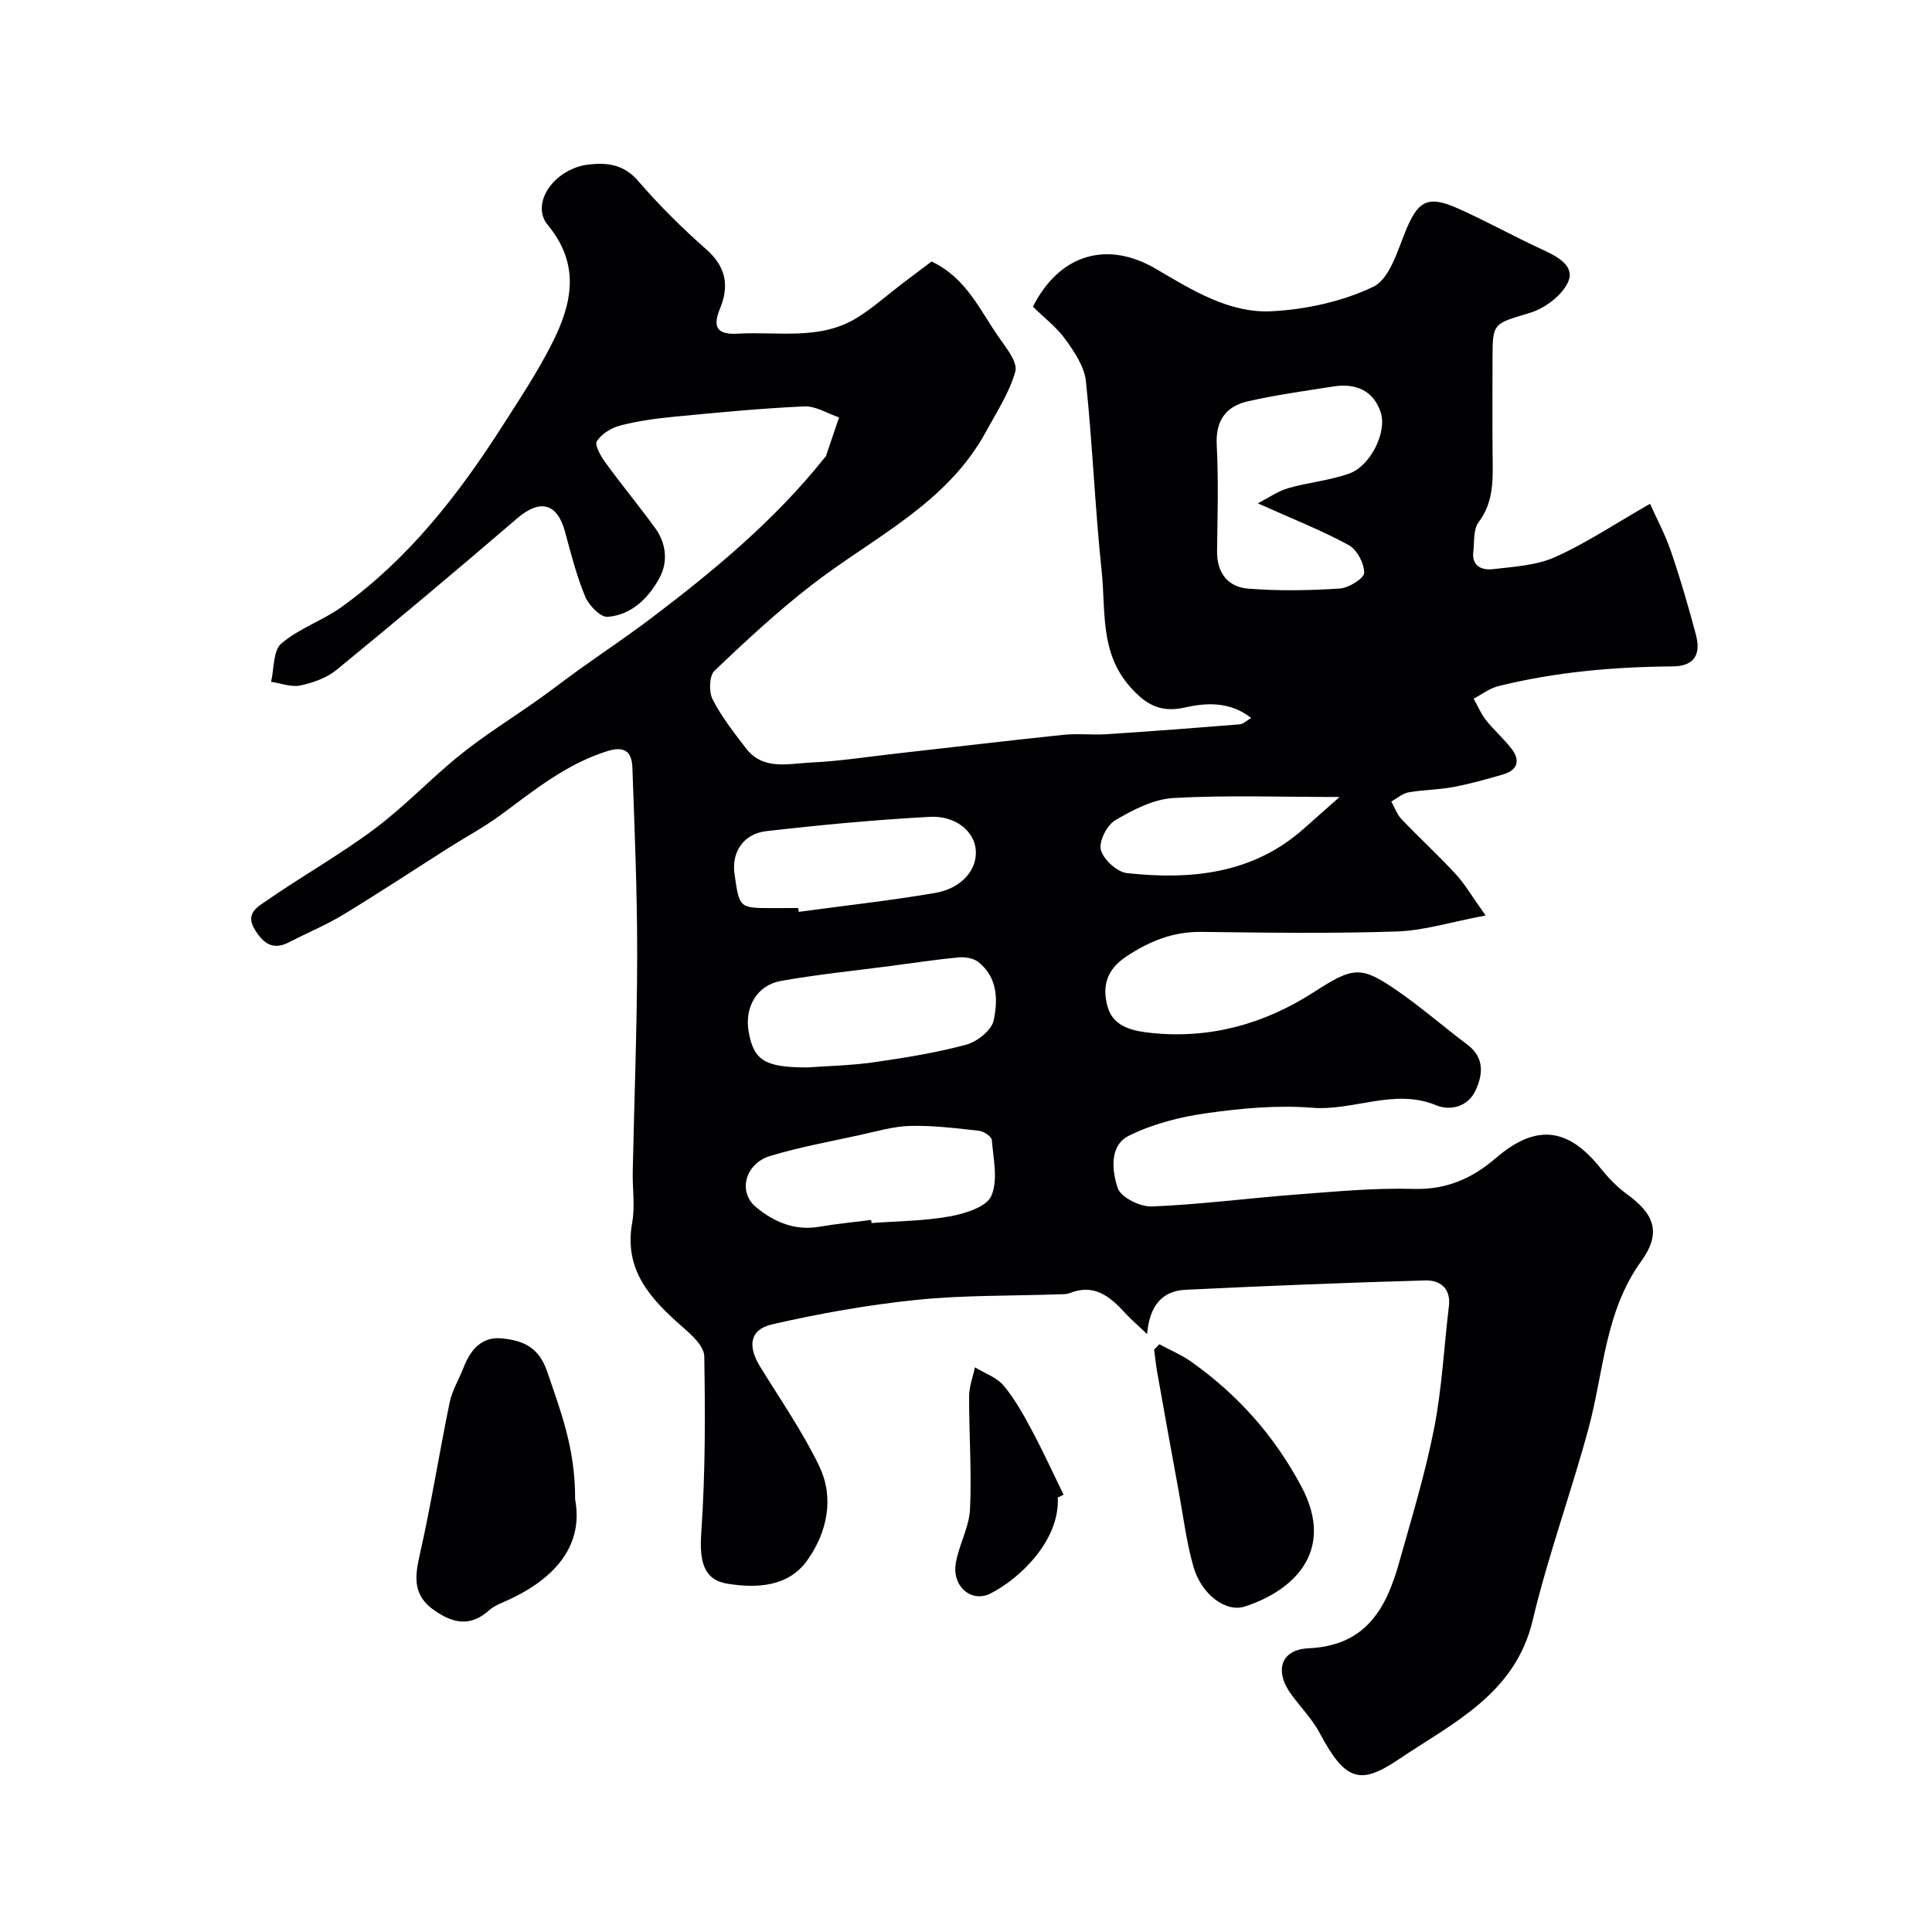
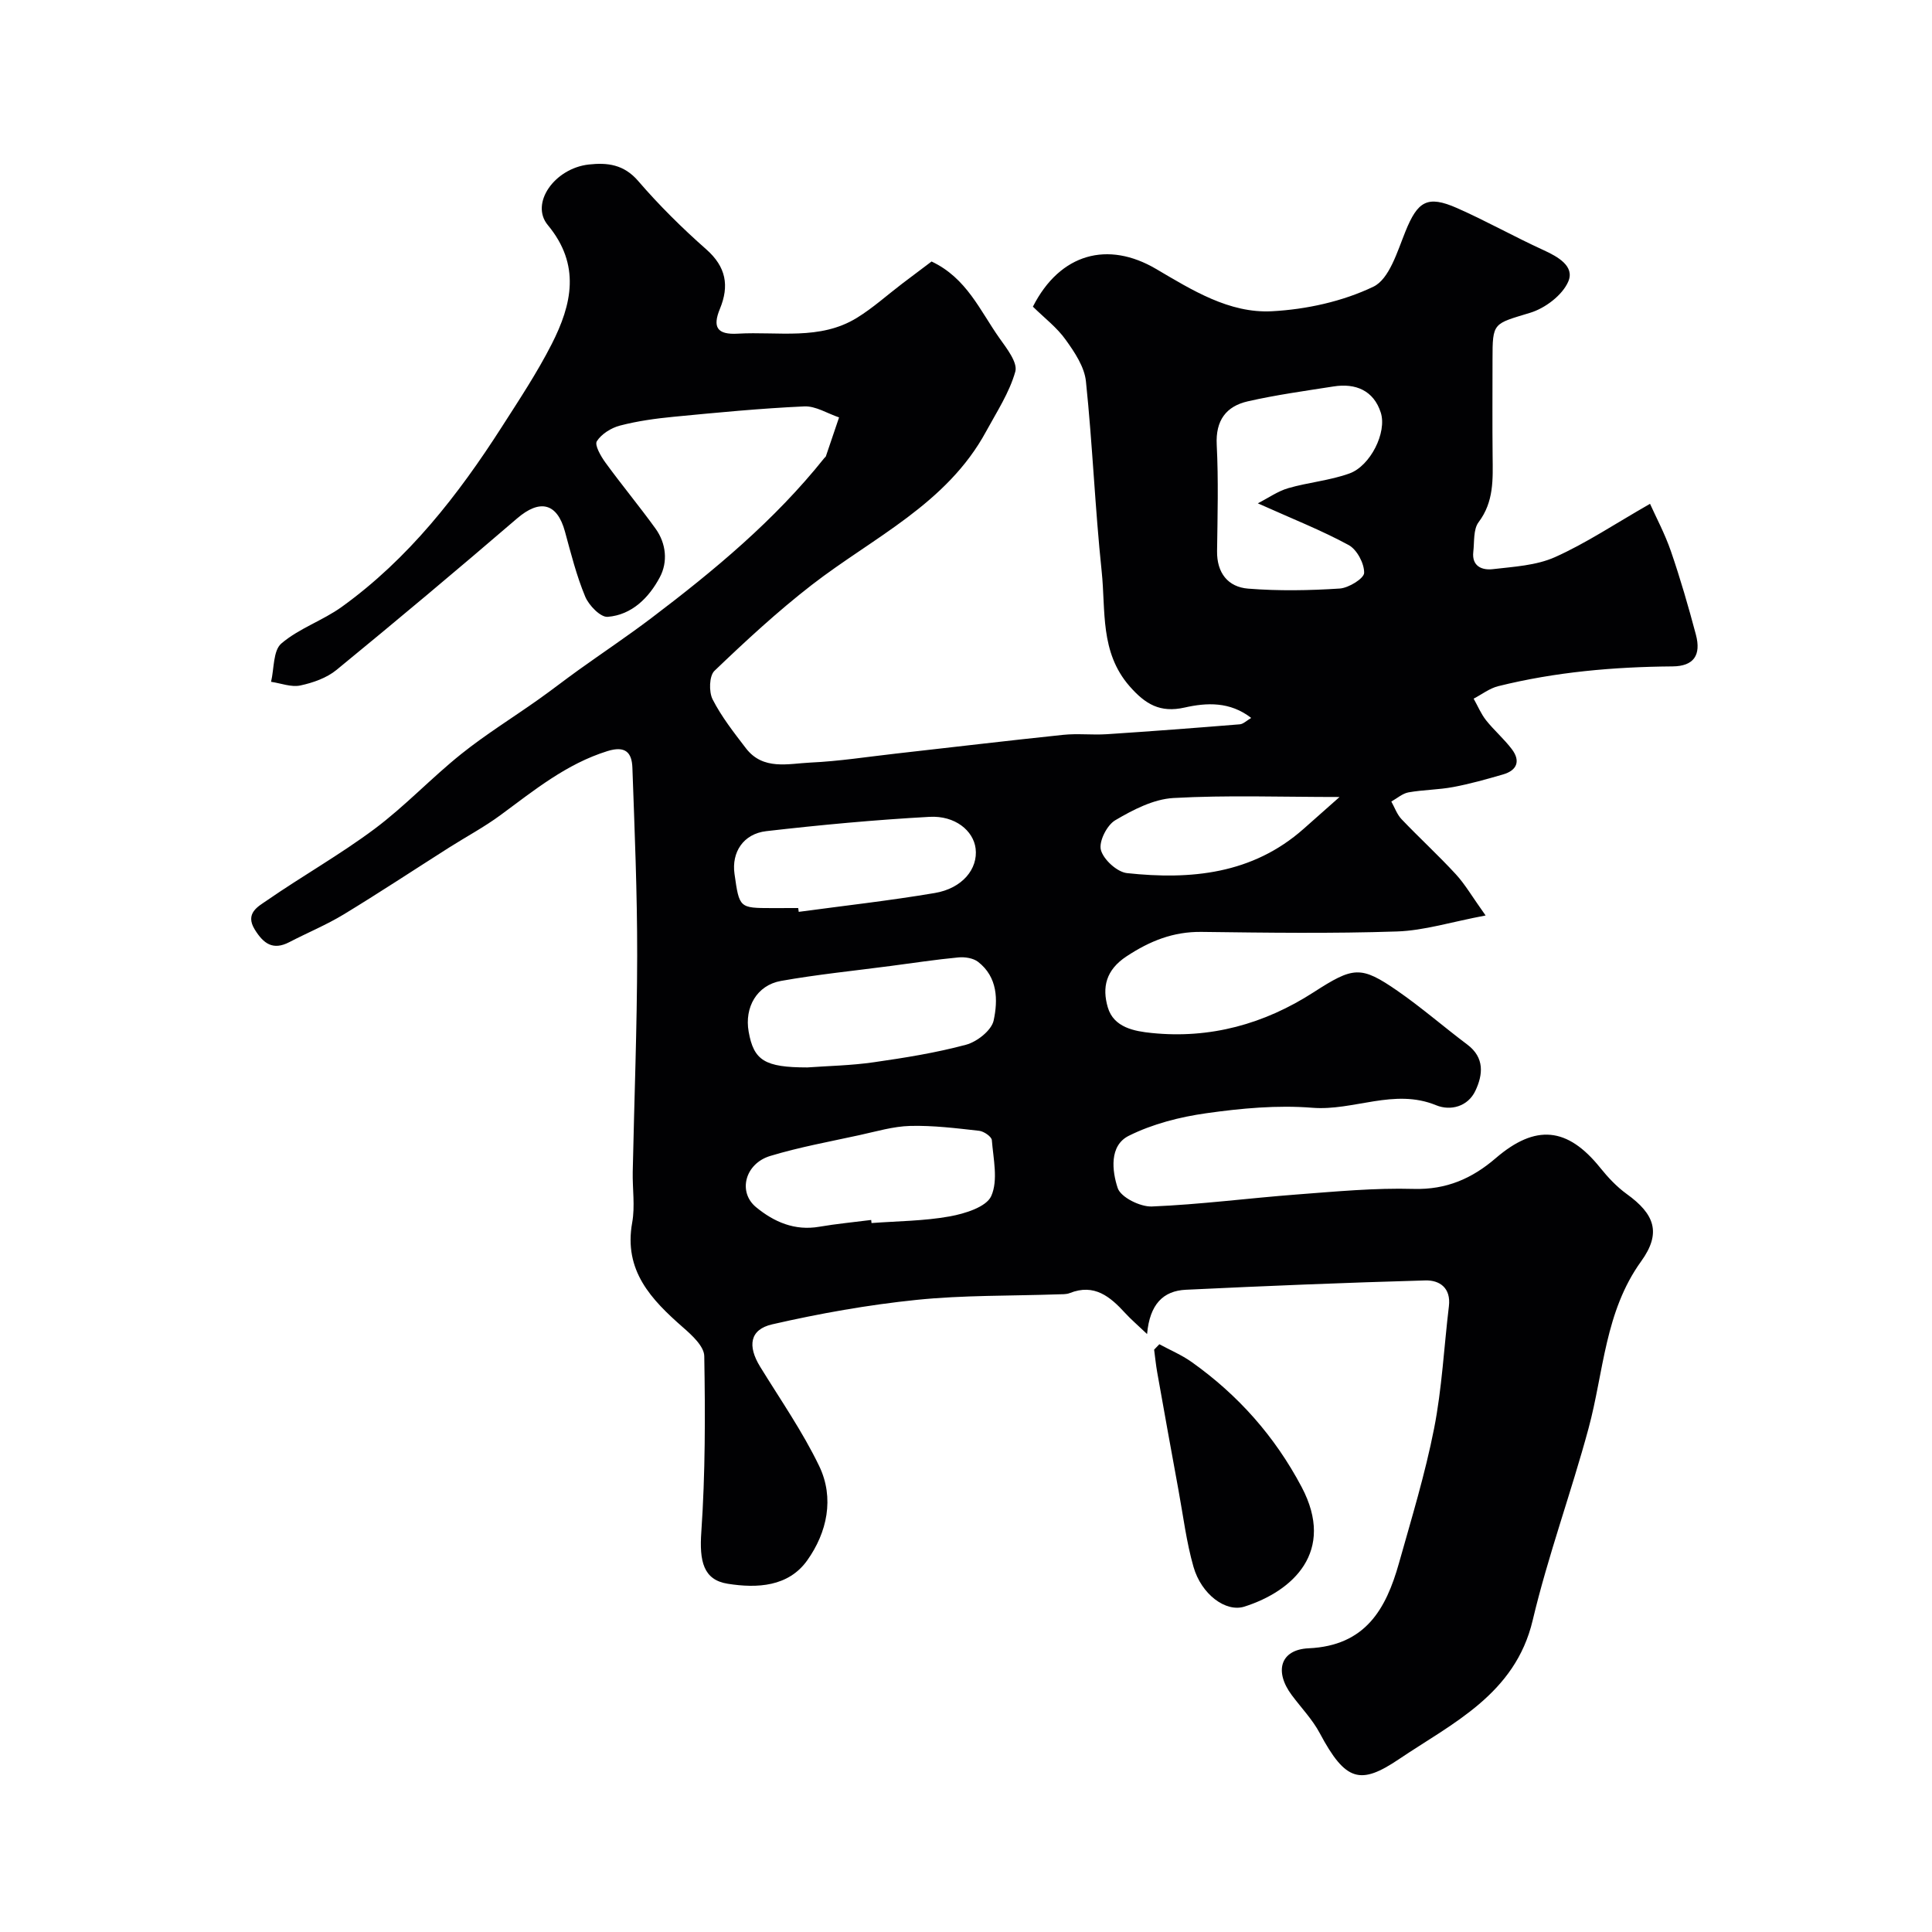
<svg xmlns="http://www.w3.org/2000/svg" enable-background="new 0 0 400 400" viewBox="0 0 400 400">
  <g fill="#010103">
    <path d="m213.85 63.49c5.64-11.09 15.57-13.65 25.5-7.81 7.39 4.34 15.14 9.23 23.99 8.76 7.13-.38 14.61-2.02 21-5.08 3.3-1.58 4.96-7.28 6.63-11.41 2.53-6.27 4.52-7.6 10.7-4.87 6.05 2.67 11.83 5.93 17.85 8.68 3.04 1.39 6.55 3.36 5.17 6.54-1.22 2.82-4.78 5.51-7.86 6.45-7.69 2.35-7.82 1.94-7.82 9.69 0 6.67-.05 13.33.02 20 .05 4.78.29 9.44-2.9 13.67-1.12 1.48-.86 4.06-1.1 6.15-.34 3 1.84 3.83 4.02 3.58 4.35-.51 8.99-.75 12.89-2.49 6.42-2.87 12.35-6.85 19.68-11.04 1.22 2.72 3.07 6.18 4.33 9.83 1.95 5.67 3.62 11.44 5.16 17.23 1.15 4.32-.48 6.56-4.81 6.6-12.2.1-24.28 1.15-36.13 4.1-1.79.45-3.38 1.7-5.07 2.58.85 1.5 1.52 3.14 2.57 4.47 1.66 2.09 3.73 3.86 5.34 5.99 1.84 2.43 1.09 4.39-1.82 5.23-3.41.99-6.85 1.96-10.33 2.61-3.04.57-6.19.56-9.24 1.1-1.26.23-2.38 1.24-3.56 1.9.69 1.23 1.17 2.67 2.12 3.66 3.68 3.86 7.62 7.47 11.23 11.39 1.92 2.08 3.36 4.61 6.17 8.54-7.09 1.33-12.69 3.12-18.34 3.31-13.48.45-27 .26-40.49.09-5.84-.07-10.67 1.87-15.51 5.06-4.3 2.83-5.09 6.44-3.88 10.57 1.23 4.19 5.55 4.94 9.08 5.3 12.1 1.24 23.32-1.85 33.51-8.42 8.25-5.31 9.75-5.59 17.42-.28 4.98 3.45 9.56 7.45 14.41 11.09 3.63 2.72 3.25 6.25 1.69 9.56-1.55 3.3-5.16 4.23-8.13 3.01-8.71-3.58-17.05 1.21-25.66.52-7.24-.58-14.68.11-21.9 1.13-5.5.77-11.16 2.22-16.09 4.68-4.07 2.04-3.45 7.29-2.28 10.82.64 1.91 4.67 3.91 7.08 3.81 10-.41 19.96-1.72 29.95-2.48 8.07-.61 16.18-1.39 24.25-1.16 6.78.19 12.1-2.16 16.98-6.36 8.26-7.1 14.86-6.45 21.65 2 1.6 1.99 3.41 3.92 5.47 5.41 5.79 4.17 7.23 8.06 3 13.93-7.54 10.45-7.74 22.91-10.9 34.6-3.6 13.32-8.39 26.35-11.57 39.76-3.62 15.3-16.69 21.31-27.67 28.72-7.96 5.36-11.04 4.7-16.41-5.38-1.52-2.85-3.85-5.26-5.8-7.88-3.64-4.88-2.41-9.42 3.51-9.69 11.75-.54 16.01-8.1 18.69-17.63 2.6-9.24 5.42-18.46 7.27-27.86 1.64-8.32 2.05-16.89 3.07-25.34.45-3.77-1.91-5.42-4.9-5.33-16.53.46-33.05 1.14-49.56 1.93-4.68.22-7.48 2.98-8.03 9.17-1.99-1.9-3.34-3.04-4.52-4.33-3.12-3.41-6.4-6.18-11.5-4.15-.74.29-1.63.23-2.46.26-9.77.34-19.59.15-29.29 1.15-10.02 1.03-20.02 2.81-29.84 5.06-4.68 1.07-5.13 4.49-2.51 8.76 4.18 6.8 8.78 13.41 12.23 20.57 3.2 6.65 1.64 13.77-2.48 19.55-3.89 5.45-10.34 5.8-16.45 4.83-5.06-.8-5.89-4.67-5.47-10.71.83-12.1.82-24.28.61-36.42-.03-2.02-2.53-4.32-4.38-5.93-6.61-5.79-12.34-11.77-10.54-21.73.61-3.39.04-6.98.11-10.48.31-14.94.9-29.87.92-44.8.02-12.96-.53-25.93-.99-38.89-.11-3.09-1.4-4.61-5.18-3.43-8.49 2.65-15.14 8.1-22.09 13.22-3.37 2.49-7.1 4.48-10.65 6.73-7.29 4.63-14.49 9.39-21.87 13.87-3.58 2.17-7.49 3.78-11.22 5.72-3.41 1.78-5.37.32-7.18-2.61-2.07-3.36.72-4.77 2.49-5.99 7.34-5.08 15.16-9.49 22.3-14.82 6.32-4.72 11.78-10.57 17.95-15.51 5.08-4.07 10.65-7.51 15.97-11.28 2.8-1.98 5.51-4.1 8.3-6.1 5.01-3.59 10.14-7.02 15.06-10.74 13.03-9.87 25.59-20.29 35.85-33.16.1-.13.28-.23.33-.37.92-2.68 1.82-5.37 2.73-8.05-2.41-.81-4.85-2.39-7.21-2.28-9.03.41-18.04 1.28-27.05 2.15-3.73.36-7.48.88-11.09 1.82-1.82.47-3.84 1.73-4.8 3.24-.51.79.82 3.1 1.76 4.4 3.37 4.63 7.04 9.05 10.39 13.69 2.23 3.09 2.57 6.92.89 10.07-2.23 4.2-5.76 7.8-10.8 8.2-1.48.12-3.9-2.38-4.65-4.19-1.8-4.32-2.95-8.92-4.19-13.46-1.62-5.95-5.2-6.78-9.92-2.72-12.33 10.6-24.8 21.05-37.38 31.36-2.04 1.67-4.87 2.66-7.49 3.22-1.88.4-4.03-.46-6.06-.76.65-2.71.41-6.46 2.13-7.93 3.65-3.13 8.56-4.74 12.52-7.59 13.79-9.94 24.06-23.1 33.13-37.26 3.6-5.62 7.31-11.22 10.33-17.15 4.17-8.19 6.04-16.37-.81-24.63-3.73-4.49 1.4-11.75 8.48-12.54 3.86-.43 7.27-.02 10.22 3.4 4.34 5.04 9.11 9.76 14.1 14.16 4.12 3.63 4.8 7.55 2.83 12.32-1.56 3.78-.61 5.4 3.73 5.14 8.31-.48 16.97 1.44 24.64-3.28 3.33-2.05 6.27-4.72 9.39-7.09 2.07-1.57 4.15-3.13 6.06-4.57 7.27 3.42 10.04 10.2 14.05 15.86 1.5 2.12 3.81 5.05 3.29 6.93-1.22 4.36-3.85 8.35-6.06 12.42-8.14 15-23.37 21.91-36.08 31.75-7.07 5.48-13.68 11.59-20.15 17.79-1.09 1.04-1.18 4.34-.38 5.91 1.84 3.6 4.4 6.86 6.88 10.1 3.56 4.65 8.77 3.2 13.4 2.98 5.89-.27 11.74-1.19 17.61-1.85 11.57-1.3 23.13-2.68 34.7-3.89 2.97-.31 6 .06 8.99-.13 9.2-.6 18.39-1.3 27.58-2.05.71-.06 1.37-.75 2.35-1.32-4.41-3.42-9.22-3.18-13.79-2.15-5.07 1.14-8.12-.68-11.39-4.41-6.18-7.07-4.92-15.68-5.78-23.78-1.38-13.09-1.89-26.26-3.26-39.35-.31-2.99-2.32-6-4.16-8.56-1.81-2.57-4.41-4.53-6.82-6.9zm46.57 40.72c2.18-1.12 4.13-2.51 6.29-3.14 4.18-1.21 8.63-1.58 12.69-3.05 4.3-1.55 7.8-8.48 6.47-12.61-1.46-4.53-5.17-6.13-9.77-5.4-5.94.93-11.91 1.75-17.75 3.08-4.49 1.02-6.7 3.95-6.44 9 .37 7.32.17 14.67.07 22.01-.06 4.52 2.26 7.44 6.44 7.77 6.28.5 12.65.39 18.95-.02 1.86-.12 5.03-2.08 5.06-3.24.04-1.95-1.49-4.83-3.2-5.76-5.61-3.05-11.59-5.4-18.81-8.64zm-93.27 116.79c4.25-.31 9.04-.39 13.74-1.07 6.42-.92 12.87-1.95 19.12-3.63 2.27-.61 5.26-2.96 5.71-5 .92-4.24.85-9.01-3.22-12.16-1.01-.78-2.72-1.04-4.05-.92-4.69.44-9.36 1.16-14.03 1.77-7.58 1-15.21 1.76-22.73 3.1-5 .89-7.58 5.47-6.69 10.5 1.05 5.96 3.32 7.41 12.15 7.41zm13.22 31.58c.02.21.05.43.07.64 5.41-.41 10.89-.42 16.2-1.38 3.13-.57 7.58-1.94 8.59-4.22 1.45-3.25.43-7.67.12-11.57-.06-.73-1.65-1.82-2.62-1.93-4.74-.53-9.52-1.13-14.27-1.01-3.53.09-7.04 1.15-10.54 1.91-6.17 1.35-12.42 2.48-18.46 4.31-5.23 1.59-6.73 7.47-2.93 10.6 3.73 3.07 8.01 4.94 13.12 4.05 3.56-.61 7.15-.94 10.72-1.4zm-15.11-64.58c.04.26.07.53.11.79 9.39-1.27 18.82-2.32 28.16-3.9 5.71-.96 8.98-5 8.46-9.22-.46-3.69-4.25-6.85-9.56-6.55-11.28.62-22.55 1.67-33.77 2.96-4.79.55-7.22 4.4-6.59 8.84 1 7.08 1 7.08 7.72 7.09 1.81-.01 3.64-.01 5.47-.01zm112.08-22.99c-12.24 0-23.35-.41-34.39.21-4.13.23-8.38 2.44-12.06 4.61-1.72 1.01-3.43 4.42-2.96 6.15.54 2 3.36 4.57 5.41 4.79 13.21 1.42 25.95.21 36.54-9.15 2.36-2.08 4.71-4.18 7.46-6.61z" />
-     <path d="m119.07 310.42c1.76 9.4-3.94 16.18-13.5 20.68-1.48.7-3.14 1.25-4.32 2.31-3.93 3.53-7.59 2.64-11.45-.09-4.26-3.01-3.97-6.73-2.92-11.32 2.38-10.47 4.04-21.1 6.21-31.62.52-2.5 1.94-4.81 2.88-7.23 1.42-3.67 3.74-6.48 7.96-6.05 4.27.44 7.61 1.71 9.37 6.9 2.72 8.05 5.84 15.87 5.77 26.42z" />
    <path d="m240.03 278.31c2.23 1.21 4.61 2.21 6.66 3.66 9.63 6.83 17.24 15.39 22.8 25.9 7.08 13.39-1.83 21.57-11.84 24.76-3.87 1.23-8.92-2.53-10.55-8.23-1.47-5.13-2.12-10.5-3.09-15.78-1.5-8.16-2.97-16.32-4.42-24.48-.28-1.56-.43-3.14-.64-4.71.36-.37.72-.74 1.08-1.12z" />
-     <path d="m219 310.04c.46 8.83-7.8 16.77-13.92 19.87-3.95 2-7.98-1.45-7.2-6.22.62-3.8 2.77-7.44 2.95-11.22.37-7.78-.21-15.59-.19-23.39.01-2 .79-3.99 1.21-5.99 2.03 1.24 4.53 2.08 5.97 3.81 2.34 2.81 4.14 6.11 5.88 9.36 2.31 4.32 4.35 8.8 6.5 13.21-.4.19-.8.38-1.2.57z" />
  </g>
</svg>